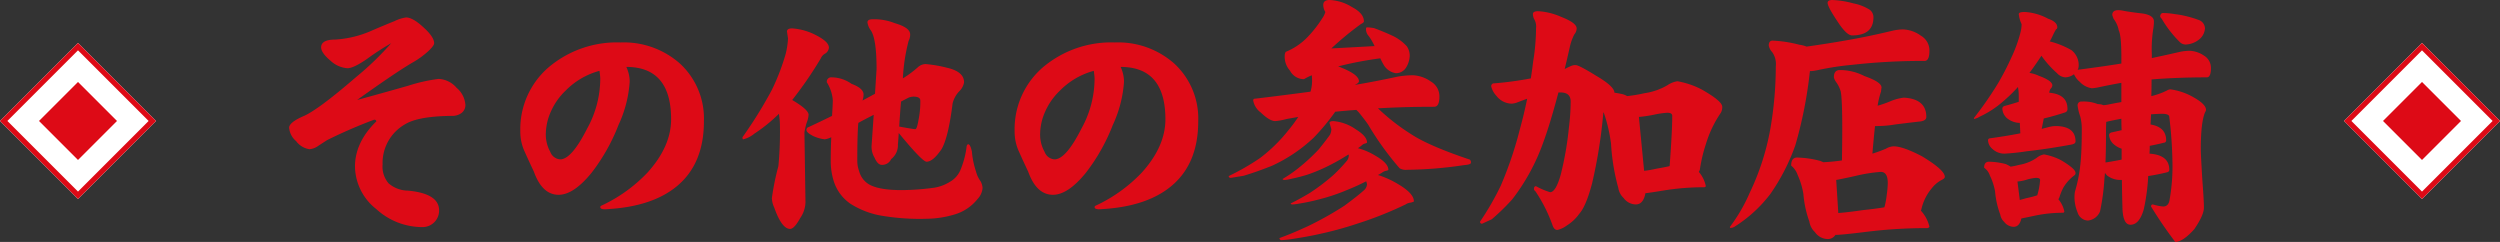
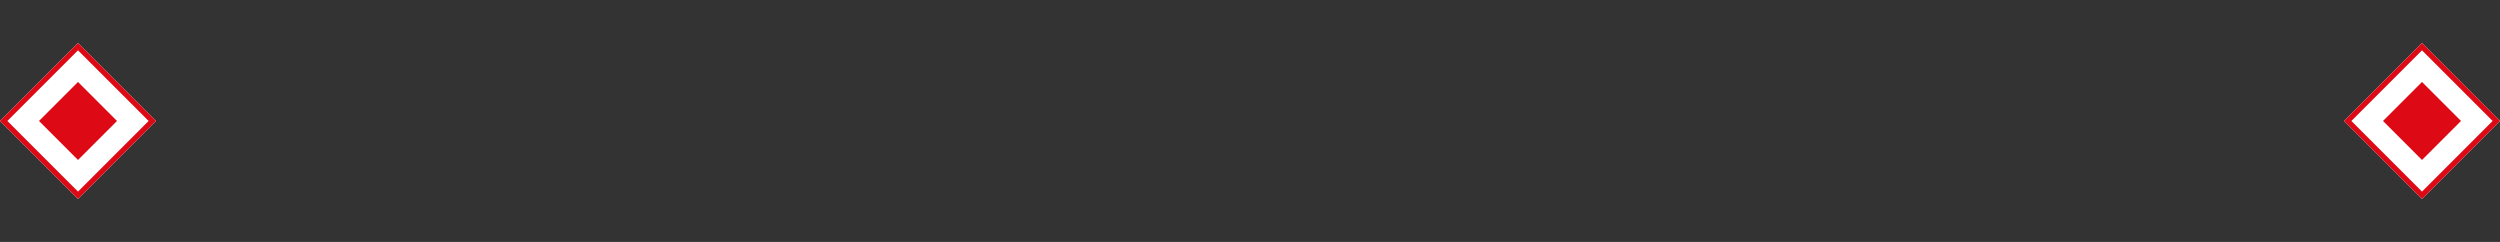
<svg xmlns="http://www.w3.org/2000/svg" width="479.995" height="46.45" viewBox="0 0 479.995 46.45">
  <rect x="0" y="0" width="479.995" height="46.45" fill="#333333" stroke="none" />
  <defs>
    <clipPath id="a">
-       <rect width="368.997" height="46.45" transform="translate(0 0)" fill="none" />
-     </clipPath>
+       </clipPath>
  </defs>
  <g transform="translate(-720.501 -3001.089)">
    <g transform="translate(359.859 198.652)">
      <rect width="21.178" height="21.178" transform="translate(810.686 2825.662) rotate(-45)" fill="#fff" />
      <path d="M1,1V20.178H20.178V1H1M0,0H21.178V21.178H0Z" transform="translate(810.686 2825.662) rotate(-45)" fill="#dd0a16" />
      <rect width="10.589" height="10.589" transform="translate(818.174 2825.662) rotate(-45)" fill="#dd0a16" />
    </g>
    <g transform="translate(-90.185 198.652)">
      <rect width="21.178" height="21.178" transform="translate(810.686 2825.662) rotate(-45)" fill="#fff" />
      <path d="M1,1V20.178H20.178V1H1M0,0H21.178V21.178H0Z" transform="translate(810.686 2825.662) rotate(-45)" fill="#dd0a16" />
      <rect width="10.589" height="10.589" transform="translate(818.174 2825.662) rotate(-45)" fill="#dd0a16" />
    </g>
    <g transform="translate(776 3001.089)">
      <g clip-path="url(#a)">
        <path d="M33.857,20.149a1.9,1.9,0,0,1-.75,1.551,2.958,2.958,0,0,1-1.8.55q-6.55.05-9.1,1.649a8.537,8.537,0,0,0-4.25,7.7,4.915,4.915,0,0,0,1.15,3.6,5.769,5.769,0,0,0,3.7,1.4q6,.551,6,3.8a3.16,3.16,0,0,1-.9,2.25,3.215,3.215,0,0,1-2.45.95,13.052,13.052,0,0,1-8.7-3.45A10.558,10.558,0,0,1,12.657,32q0-4.6,3.95-8.55c.167-.1.183-.217.05-.351-.1-.133-.267-.149-.5-.05a95.023,95.023,0,0,0-8.85,3.85L5.607,28a3.312,3.312,0,0,1-1.7.649,3.91,3.91,0,0,1-2.55-1.55A3.779,3.779,0,0,1,.007,24.45q.15-1,2.65-2.1,2.8-1.149,10.15-7.5a57.733,57.733,0,0,0,6.8-6.55,47.773,47.773,0,0,0-4.55,2.951Q12.406,13.1,11.207,13.1a5.32,5.32,0,0,1-3.2-1.4Q6.158,10.15,6.157,9.1q0-1.5,2.7-1.5a20.392,20.392,0,0,0,7.2-1.8q2.1-.9,4.2-1.75a7.462,7.462,0,0,1,2.2-.7q1.3,0,3.35,1.9Q27.856,7.1,27.857,8.3q0,.45-1.1,1.5a16.368,16.368,0,0,1-2.95,2.151q-3.2,1.849-10.75,7.25,4.95-1.352,9.85-2.75a31.8,31.8,0,0,1,5.8-1.3,4.821,4.821,0,0,1,3.45,1.7,4.705,4.705,0,0,1,1.7,3.3" fill="#dd0a16" />
        <path d="M79.652,23.3q0,8.2-5.25,12.5-4.7,3.851-13.2,4.349c-.968.1-1.45-.032-1.45-.4q0-.2.4-.351a29.076,29.076,0,0,0,8.7-6.3q4.5-5,4.5-10.2,0-10.048-8.6-10.05A6.715,6.715,0,0,1,65.4,15.7a23.325,23.325,0,0,1-2.15,8.3,36.537,36.537,0,0,1-5.15,9.149q-3.45,4.251-6.35,4.25Q48.6,37.4,47,32.95q-.9-1.9-1.75-3.8A9.118,9.118,0,0,1,44.4,25.2a15.658,15.658,0,0,1,5.4-12.25,20.3,20.3,0,0,1,13.85-4.8,16.234,16.234,0,0,1,11.45,4.1,14.33,14.33,0,0,1,4.55,11.05m-19.9-8.35c-.034-.434-.084-.883-.15-1.351a14.38,14.38,0,0,0-6.5,3.8,12.515,12.515,0,0,0-2.8,3.95,10.914,10.914,0,0,0-1,4.2,6.844,6.844,0,0,0,.85,3.6,2.2,2.2,0,0,0,1.9,1.45q2.2,0,5.2-5.95a19.829,19.829,0,0,0,2.5-9.7" fill="#dd0a16" />
-         <path d="M96.6,5.45a11.628,11.628,0,0,1,4.75,1.4q2.3,1.2,2.3,2.3a1.506,1.506,0,0,1-.65,1.1,1.878,1.878,0,0,0-.9.95,73.928,73.928,0,0,1-5.5,8q3.15,1.851,3.15,2.85a5.373,5.373,0,0,1-.4,1.6,15.394,15.394,0,0,0-.4,1.75l.2,13.451a5.549,5.549,0,0,1-1,3q-1.15,2.1-1.95,2.1-1.6,0-3.05-4.1a4.727,4.727,0,0,1-.45-1.8,47.951,47.951,0,0,1,1.25-6.151,69.422,69.422,0,0,0,.3-7.5,15.535,15.535,0,0,0-.2-2.549,30.077,30.077,0,0,1-4.7,3.8,5.371,5.371,0,0,1-2.15,1.1c-.1,0-.15-.133-.15-.4a82.7,82.7,0,0,0,5.65-9.1,42.6,42.6,0,0,0,2.65-6.9A15.772,15.772,0,0,0,95.8,7.4L95.6,6.05c0-.4.333-.6,1-.6m25.6,6.85a25.021,25.021,0,0,1,4.1.7q3.3.75,3.3,2.8a3.073,3.073,0,0,1-.85,1.65,5.2,5.2,0,0,0-1.35,2.4q-.8,6.448-2.1,8.75-1.65,2.449-2.9,2.45-.8,0-5.25-5.4l-.1-.1q-.05,1.05-.15,2.15a3.383,3.383,0,0,1-1.3,2.85,1.87,1.87,0,0,1-1.8,1.1q-.8,0-1.4-1.4a4,4,0,0,1-.55-2.351l.4-5.849q-1.8.9-2.95,1.55-.2,2.05-.2,7.25a5.722,5.722,0,0,0,.35,2,4.2,4.2,0,0,0,1.9,2.549q1.9,1.1,6.25,1.1a46.229,46.229,0,0,0,5.8-.4,8.1,8.1,0,0,0,3.5-1.2,4.714,4.714,0,0,0,2.1-2.5,16.8,16.8,0,0,0,1.1-4.349q.1-.349.3-.35.4,0,.7,1.4a16.464,16.464,0,0,0,.8,3.85,5.506,5.506,0,0,0,.9,1.9,3.114,3.114,0,0,1,.35,1.25,3.441,3.441,0,0,1-.95,2.1,8.827,8.827,0,0,1-4.5,3,19.214,19.214,0,0,1-5.25.8,43.682,43.682,0,0,1-9.05-.65,16.336,16.336,0,0,1-5.65-2.25,8.3,8.3,0,0,1-3.15-4.25,12.9,12.9,0,0,1-.6-4q0-2.1.1-4.5a4.356,4.356,0,0,1-1.25.4,7.252,7.252,0,0,1-2.25-.65q-1.25-.65-1.25-1.1a.538.538,0,0,1,.4-.6q1.95-.9,4.5-2.149.1-1.4.15-2.95a7.49,7.49,0,0,0-1.15-3.5.84.84,0,0,1,.95-.95A6.711,6.711,0,0,1,108,16.1q2.3.85,2.3,2.049a3.647,3.647,0,0,1-.2,1.151l2.4-1.3.3-4.75q0-6.049-1.2-7.55a3.308,3.308,0,0,1-.55-1.4c0-.4.333-.6,1-.6a10.548,10.548,0,0,1,4.25.75q2.95.851,2.95,2.15a2.568,2.568,0,0,1-.3,1.25,35.4,35.4,0,0,0-1.1,7.2,20.474,20.474,0,0,0,2.95-2.2,2.263,2.263,0,0,1,1.4-.55m-4.7,7.2q-.2,2.2-.35,4.8,2.7.5,3.1.5.3,0,.6-1.75a17.3,17.3,0,0,0,.35-3.75q0-.75-1.35-.75a3.466,3.466,0,0,0-.8.15q-.8.4-1.55.8" fill="#dd0a16" />
        <path d="M174.557,23.3q0,8.2-5.25,12.5-4.7,3.851-13.2,4.349c-.968.1-1.45-.032-1.45-.4q0-.2.4-.351a29.076,29.076,0,0,0,8.7-6.3q4.5-5,4.5-10.2,0-10.048-8.6-10.05a6.715,6.715,0,0,1,.65,2.851,23.325,23.325,0,0,1-2.15,8.3,36.537,36.537,0,0,1-5.15,9.149q-3.45,4.251-6.35,4.25-3.15,0-4.75-4.449-.9-1.9-1.75-3.8a9.118,9.118,0,0,1-.85-3.949,15.658,15.658,0,0,1,5.4-12.25,20.3,20.3,0,0,1,13.85-4.8,16.234,16.234,0,0,1,11.45,4.1,14.33,14.33,0,0,1,4.55,11.05m-19.9-8.35c-.034-.434-.084-.883-.15-1.351a14.38,14.38,0,0,0-6.5,3.8,12.515,12.515,0,0,0-2.8,3.95,10.914,10.914,0,0,0-1,4.2,6.844,6.844,0,0,0,.85,3.6,2.2,2.2,0,0,0,1.9,1.45q2.2,0,5.2-5.95a19.829,19.829,0,0,0,2.5-9.7" fill="#dd0a16" />
-         <path d="M199.766,0a8.777,8.777,0,0,1,4.3,1.35q2.3,1.2,2.3,2.75,0,.251-.55.5a58.9,58.9,0,0,0-5.7,4.7l8.3-.45a11.014,11.014,0,0,0-1.1-1.9,2.018,2.018,0,0,1-.55-1.3c0-.265.066-.4.2-.4a9.128,9.128,0,0,1,1.35.149q1.65.6,3.4,1.4a8.741,8.741,0,0,1,2.9,2.1,3.271,3.271,0,0,1,.55,1.8,4.6,4.6,0,0,1-.75,2.35,2.247,2.247,0,0,1-1.95,1,3.361,3.361,0,0,1-2.15-1.35,13.328,13.328,0,0,1-.8-1.5,69.052,69.052,0,0,0-8.1,1.55,3.716,3.716,0,0,1,.65.25q3.35,1.349,3.35,2.6,0,.3-.6.6a.57.57,0,0,0-.15.1q4.1-.7,8.25-1.6a17.955,17.955,0,0,1,2.85-.25,6.442,6.442,0,0,1,3.45,1.2,3.273,3.273,0,0,1,1.65,2.9q0,1.95-1,1.95-5.65,0-10.8.3a39.773,39.773,0,0,0,6.35,4.95q3.4,2.25,11.3,4.9a.724.724,0,0,1,.2.6c0,.233-.434.384-1.3.45a78.32,78.32,0,0,1-11,.9,2.279,2.279,0,0,1-1.4-.3,57.075,57.075,0,0,1-6.05-8.4q-.7-1-1.8-2.349l-.45-.45q-2.051.15-4.05.35a42.924,42.924,0,0,1-4.1,4.949,29.556,29.556,0,0,1-8.1,5.451q-2.9,1.151-5.4,1.9l-2.45.4q-.4,0-.4-.349a45.418,45.418,0,0,0,6-3.45,29.919,29.919,0,0,0,5.5-5.4,27.153,27.153,0,0,0,1.85-2.5q-1.151.2-2.25.4a12.083,12.083,0,0,1-2.15.4q-1.1,0-2.8-1.65a3.63,3.63,0,0,1-1.45-2.3.309.309,0,0,1,.35-.35q5.8-.7,10.65-1.35a7.289,7.289,0,0,0,.3-2,10.873,10.873,0,0,0-.05-1.15,10.58,10.58,0,0,0-1.5.75,3.042,3.042,0,0,1-2.7-1.65,3.962,3.962,0,0,1-1-2.85,1.314,1.314,0,0,1,.2-.75,12.125,12.125,0,0,0,4.2-2.85,22.879,22.879,0,0,0,2.85-3.65,4.106,4.106,0,0,0,.55-1.15,2.536,2.536,0,0,1-.4-1.35q0-.949,1.2-.95m.75,23.25a8.751,8.751,0,0,1,4.25,1.55q2.2,1.35,2.2,2.55c0,.067-.117.133-.35.2a1.282,1.282,0,0,0-.65.349,6.239,6.239,0,0,1-.75.551,12.76,12.76,0,0,1,3.45,1.5q2.4,1.4,2.4,2.65c0,.067-.15.133-.45.2a1.738,1.738,0,0,0-.7.3,7.991,7.991,0,0,1-.85.5,17.414,17.414,0,0,1,3.95,1.8q2.949,1.752,2.95,3.25,0,.1-.6.25a2.176,2.176,0,0,0-1,.351,69.439,69.439,0,0,1-9.15,3.649,68.142,68.142,0,0,1-7.5,2.051q-2.2.5-5.55,1-1.2.15-1.6.15a.354.354,0,0,1-.4-.4q2.5-.9,5.5-2.3a63.287,63.287,0,0,0,6.95-3.9q2.65-1.95,3.85-3.05a1.651,1.651,0,0,0,.5-1.1l-.15-.55q-1.851.951-3.5,1.6a37.168,37.168,0,0,1-5.45,1.851,38.642,38.642,0,0,1-4,.85,8.169,8.169,0,0,1-1.15.15c-.267,0-.4-.066-.4-.2q1.65-.8,3.65-2a38.846,38.846,0,0,0,4.6-3.5,32.18,32.18,0,0,0,2.55-2.7,1.735,1.735,0,0,0,.35-1l-.05-.2q-1.65,1.052-3.1,1.8a32.794,32.794,0,0,1-4.7,2.05q-1.4.45-3.5.9a5.536,5.536,0,0,1-.95.151c-.267,0-.4-.067-.4-.2a25.26,25.26,0,0,0,3.05-2.1,35.822,35.822,0,0,0,3.9-3.6q1.45-1.8,2.15-2.8a2.531,2.531,0,0,0,.25-1.05l-.35-1.2q0-.349.75-.35" fill="#dd0a16" />
-         <path d="M247.017,12.5q.649,0,3.95,2.05,3.5,2.05,3.5,3.25.75.1,1.65.3a4.56,4.56,0,0,1,.8.35,27.927,27.927,0,0,0,3.3-.55,12.207,12.207,0,0,0,4.45-1.55,4.549,4.549,0,0,1,1.9-.75,16.154,16.154,0,0,1,4.6,1.55q4,2.25,4,3.35a2.133,2.133,0,0,1-.3,1.2,21.67,21.67,0,0,0-2.85,6,28.481,28.481,0,0,0-1.15,4.9,2.276,2.276,0,0,1-.2.4,5.98,5.98,0,0,1,1.35,2.75.357.357,0,0,1-.35.2,48.026,48.026,0,0,0-7.6.6q-2.751.45-3.65.55-.4,2.15-1.85,2.15a2.946,2.946,0,0,1-2.35-1.25,3.269,3.269,0,0,1-1-1.9,40.412,40.412,0,0,1-1.4-8.5,30.14,30.14,0,0,0-1.35-5.85c-.034-.066-.067-.133-.1-.2a.953.953,0,0,0-.05.3,95.345,95.345,0,0,1-2.15,13.4q-1.151,4.35-2.45,5.8a8.3,8.3,0,0,1-2.4,2.25,4.773,4.773,0,0,1-1.8.85q-.649,0-.95-.95a29.234,29.234,0,0,0-3.25-6.45c-.2-.167-.3-.316-.3-.45,0-.366.133-.55.4-.55a13.3,13.3,0,0,0,2.7,1.15q1.1,0,2.05-3.4a61.161,61.161,0,0,0,1.55-8.9,43.257,43.257,0,0,0,.35-5.1q0-1.75-1.95-1.75h-.4q-1.6,6.05-2.9,9.55a39.35,39.35,0,0,1-5.95,10.95,41.465,41.465,0,0,1-3.95,3.85l-1.85.85a.353.353,0,0,1-.4-.4,52.52,52.52,0,0,0,4-6.95,72.539,72.539,0,0,0,3.7-11q.75-2.7,1.35-5.65-.949.351-2,.75a3.3,3.3,0,0,1-1,.2,3.794,3.794,0,0,1-2.95-1.55,3.889,3.889,0,0,1-.95-1.75.53.53,0,0,1,.6-.6,65.033,65.033,0,0,0,7-.95q.25-1.6.45-3.25a40.634,40.634,0,0,0,.55-6.35,2.834,2.834,0,0,0-.4-1.85,2.44,2.44,0,0,1-.2-.9q0-.551,1-.55a12.743,12.743,0,0,1,4.45,1.1q2.949,1.151,2.95,2.2a1.793,1.793,0,0,1-.45,1.15,10.309,10.309,0,0,0-.85,2.35q-.5,2.25-1,4.3.6-.3,1.25-.6a2.151,2.151,0,0,1,.85-.15m13.15,20.3a18.51,18.51,0,0,0,2.3-.4q1.449-.249,2.6-.5.5-6.75.5-9.65,0-.6-.95-.6a15.756,15.756,0,0,0-2.45.35,24.17,24.17,0,0,1-3,.45Z" fill="#dd0a16" />
        <path d="M309.9,5.649a6.2,6.2,0,0,1,3.4,1.2,3.271,3.271,0,0,1,1.65,2.9q0,1.948-.95,1.95a119.815,119.815,0,0,0-13.9.75,54.959,54.959,0,0,0-6.3.949,10.434,10.434,0,0,1-1.5.25H292a82.217,82.217,0,0,1-2.8,14.25,39.021,39.021,0,0,1-4.8,9.351,26.008,26.008,0,0,1-6.75,6.2,1.5,1.5,0,0,1-1,.3v-.2a31.808,31.808,0,0,0,3.8-6.549,47.737,47.737,0,0,0,3.95-12.25,70.357,70.357,0,0,0,1.05-12.05,3.862,3.862,0,0,0-.7-2.7,2.583,2.583,0,0,1-.65-1.25c0-.633.25-.951.75-.951a24.123,24.123,0,0,1,5.15.8,4.715,4.715,0,0,1,1.35.351q4.249-.6,7.6-1.2,4.35-.75,8.9-1.851a9.316,9.316,0,0,1,2.05-.25m-12.15,7.8a10.205,10.205,0,0,1,4.7,1.149q3.3,1.152,3.3,2.2c-.033.234-.067.5-.1.8a15.883,15.883,0,0,0-.65,2.7,20.414,20.414,0,0,0,2.55-.9,9.573,9.573,0,0,1,2.5-.649q4.3.25,4.3,3.7,0,.8-1.45.9-1.75.2-4.55.55a20.467,20.467,0,0,1-3.35.3h-.5q-.25,2.3-.5,5.3a26.95,26.95,0,0,0,2.6-.951,3.092,3.092,0,0,1,1.5-.45q1.749,0,5.4,1.9,4.4,2.649,4.4,3.95c0,.2-.167.383-.5.55a5.9,5.9,0,0,0-2,1.649,9.43,9.43,0,0,0-2,4.051,2.017,2.017,0,0,1-.1.25l.1.1a6.862,6.862,0,0,1,1.55,3,.589.589,0,0,1-.55.25,93.587,93.587,0,0,0-11.45.7q-4.85.6-5.95.6h-.1a1.729,1.729,0,0,1-1.5.8,3.052,3.052,0,0,1-2.45-1.35,3.406,3.406,0,0,1-1.05-2,19.984,19.984,0,0,1-1.15-5.3,14.554,14.554,0,0,0-1.1-3.651,4.017,4.017,0,0,0-1.25-1.8q0-1.549,1.15-1.549A18.831,18.831,0,0,1,294,30.9q.35.151.6.25,1.9-.1,3.55-.35.2-11.4-.25-13.3a5.851,5.851,0,0,0-.8-1.651,2.693,2.693,0,0,1-.5-1q0-1.4,1.15-1.4M296.2,0a17.621,17.621,0,0,1,4.15.649,9.182,9.182,0,0,1,3.1,1.2,1.8,1.8,0,0,1,.75,1.45q0,3.5-4.1,3.5-1.05,0-2.75-2.6Q295.4,1.3,295.4.549q0-.5.8-.549m1.25,40.9q1.95-.15,4.65-.55,2.4-.249,4.2-.55a14.717,14.717,0,0,0,.45-2.4,16.751,16.751,0,0,0,.2-2.25q0-2.149-1.35-2.149a30.6,30.6,0,0,0-4.95.8q-2.25.5-3.6.75Z" fill="#dd0a16" />
-         <path d="M333.246,2.3a10.657,10.657,0,0,1,4.5,1.3q1.75.6,1.75,1.65a.449.449,0,0,1-.25.4,12.974,12.974,0,0,0-.65,1.25,10.32,10.32,0,0,1-.549,1.051,16.074,16.074,0,0,1,4.2,1.7A3.635,3.635,0,0,1,343.6,12.7a1.4,1.4,0,0,1-.2.7q4.65-.6,8.4-1.2V11.1q0-4.3-.5-5.25a5.255,5.255,0,0,0-1-2.25l-.25-.7q0-.948,1.15-.949a5.188,5.188,0,0,1,1.149.15q1.4.251,3.6.5,2.1.35,2.1,1.5a9.3,9.3,0,0,1-.1,1.3,24.635,24.635,0,0,0-.3,5.1v.649q2.6-.549,5.2-1.149a9.263,9.263,0,0,1,2.05-.25,5.307,5.307,0,0,1,2.8.95,2.741,2.741,0,0,1,1.3,2.35q0,1.8-.8,1.8-5.551,0-10.6.4,0,1.65-.049,3.2A13.593,13.593,0,0,0,360.5,17.4a1.621,1.621,0,0,1,.7-.25,12.45,12.45,0,0,1,3.649,1.1q3.2,1.6,3.2,2.85a.86.86,0,0,1-.151.4q-.85,1.849-.849,7.2,0,.9.3,5.9.3,3.9.3,5.25,0,1.451-1.849,4.15-2.2,2.449-3.651,2.45a78.252,78.252,0,0,1-4.65-6.8c0-.265.116-.4.35-.4a10.062,10.062,0,0,0,1.951.4q1.049,0,1.25-1.25a36.817,36.817,0,0,0,.549-7.6,79.894,79.894,0,0,0-.6-8.35q0-.6-1.4-.6c-.532,0-1.234.034-2.1.1-.032.7-.066,1.35-.1,1.949q3,.5,3,3.051a.445.445,0,0,1-.4.449q-1.451.353-2.75.6,0,.8-.049,1.5,3.8.25,3.8,3.1c0,.267-.167.433-.5.5q-1.85.448-3.549.7a38.379,38.379,0,0,1-.851,6.4q-.851,2.949-2.549,2.949-1.551,0-1.551-3.7-.048-1.149-.1-4.9h-.3a4.1,4.1,0,0,1-2.6-.9c-.134-.166-.25-.316-.35-.449q-.051.6-.1,1.05a41.972,41.972,0,0,1-.85,6.35,2.827,2.827,0,0,1-2.351,1.75,2.17,2.17,0,0,1-1.95-1.55,7.567,7.567,0,0,1-.6-3.1,5.387,5.387,0,0,1,.1-.95,28.16,28.16,0,0,0,1.051-5.4q.248-2.35.25-6.55a9.679,9.679,0,0,0-.3-2.45,9.668,9.668,0,0,1-.5-2.05.708.708,0,0,1,.8-.8,7.283,7.283,0,0,1,3.1.5,2.362,2.362,0,0,1,1.049.2,7.819,7.819,0,0,0,1.05-.15q1.2-.249,2.4-.45V15.9q-1.951.353-4.1.8a10.193,10.193,0,0,1-1.551.25A3.951,3.951,0,0,1,343.8,15.7a4,4,0,0,1-1.1-1.45,2.887,2.887,0,0,1-1.65.6,2.3,2.3,0,0,1-1.6-.8,18.883,18.883,0,0,1-3-3.35q-1.1,1.7-2.3,3.3a6.648,6.648,0,0,1,1.8.55q2.6.951,2.6,1.849a.976.976,0,0,1-.35.651,1.653,1.653,0,0,0-.25.75q3.5.3,3.5,3.1a.66.66,0,0,1-.5.7q-2.151.7-4.051,1.15-.2,1-.4,2c.366-.1.75-.2,1.15-.3a6.2,6.2,0,0,1,1.45-.25q3.9,0,3.9,2.949c0,.3-.25.5-.75.6q-4.6.85-8.65,1.3a42.136,42.136,0,0,1-4.25.45,3.335,3.335,0,0,1-2.3-.9,2.286,2.286,0,0,1-.85-1.65c0-.233.132-.367.4-.4q3-.4,5.8-.95-.051-1.1-.1-2a4.014,4.014,0,0,1-2.451-.9,2.592,2.592,0,0,1-.9-1.8c0-.332.2-.532.6-.6q1.3-.349,2.549-.75v-1.2a10.09,10.09,0,0,0-.149-1.65A29.458,29.458,0,0,1,329,19.55a18.456,18.456,0,0,1-4.4,2.849,3.39,3.39,0,0,1-1.1.451v-.2a69.339,69.339,0,0,0,4.65-6.7A52.726,52.726,0,0,0,330.7,11a26.562,26.562,0,0,0,1.75-4.851,7.219,7.219,0,0,0,.2-1.5A6.035,6.035,0,0,1,332.1,2.7q0-.4,1.15-.4M326.4,31.05a13.829,13.829,0,0,1,3.2.45,8.248,8.248,0,0,1,.951.5q.9-.151,1.65-.351a8.358,8.358,0,0,0,3.35-1.349,3.024,3.024,0,0,1,1.4-.651,11.3,11.3,0,0,1,3.25,1.1Q343,32.4,343,33.2a.525.525,0,0,1-.2.449,8.212,8.212,0,0,0-2.1,2.3,10.063,10.063,0,0,0-.8,1.949,3.51,3.51,0,0,1-.2.351,5.268,5.268,0,0,1,1.149,2.35c-.032.167-.117.25-.25.25a26.2,26.2,0,0,0-5.6.6q-1.65.349-2.4.5-.351,1.6-1.5,1.6a2.328,2.328,0,0,1-1.8-.95,2.411,2.411,0,0,1-.75-1.4,16.726,16.726,0,0,1-1-4.45,11.25,11.25,0,0,0-1-3.05,2.961,2.961,0,0,0-1.1-1.5q0-1.149.949-1.15m5.9,7.349q.549-.148,1.25-.349a18.715,18.715,0,0,0,2.1-.55,13.119,13.119,0,0,0,.551-2.95q0-.4-.8-.4a9.21,9.21,0,0,0-1.8.351,7.361,7.361,0,0,1-1.75.35Zm19.549-7.75v-2.1a4.126,4.126,0,0,1-1.45-.8,2.545,2.545,0,0,1-.949-1.8c0-.3.2-.483.6-.551l1.8-.4q-.048-1.1-.049-2.2-1.4.25-2.9.6-.051.951-.05,1.951,0,3.4-.1,5.85,1.6-.25,3.1-.551M359.8,2.5a14.163,14.163,0,0,1,2.2.2,20.149,20.149,0,0,1,4.551,1.1,1.781,1.781,0,0,1,1.3,1.65A2.965,2.965,0,0,1,366.7,7.6a4.4,4.4,0,0,1-2.6.95A1.625,1.625,0,0,1,362.947,8a21.259,21.259,0,0,1-3.4-4.4.82.82,0,0,1-.3-.5c.068-.4.25-.6.551-.6" fill="#dd0a16" />
      </g>
    </g>
  </g>
</svg>